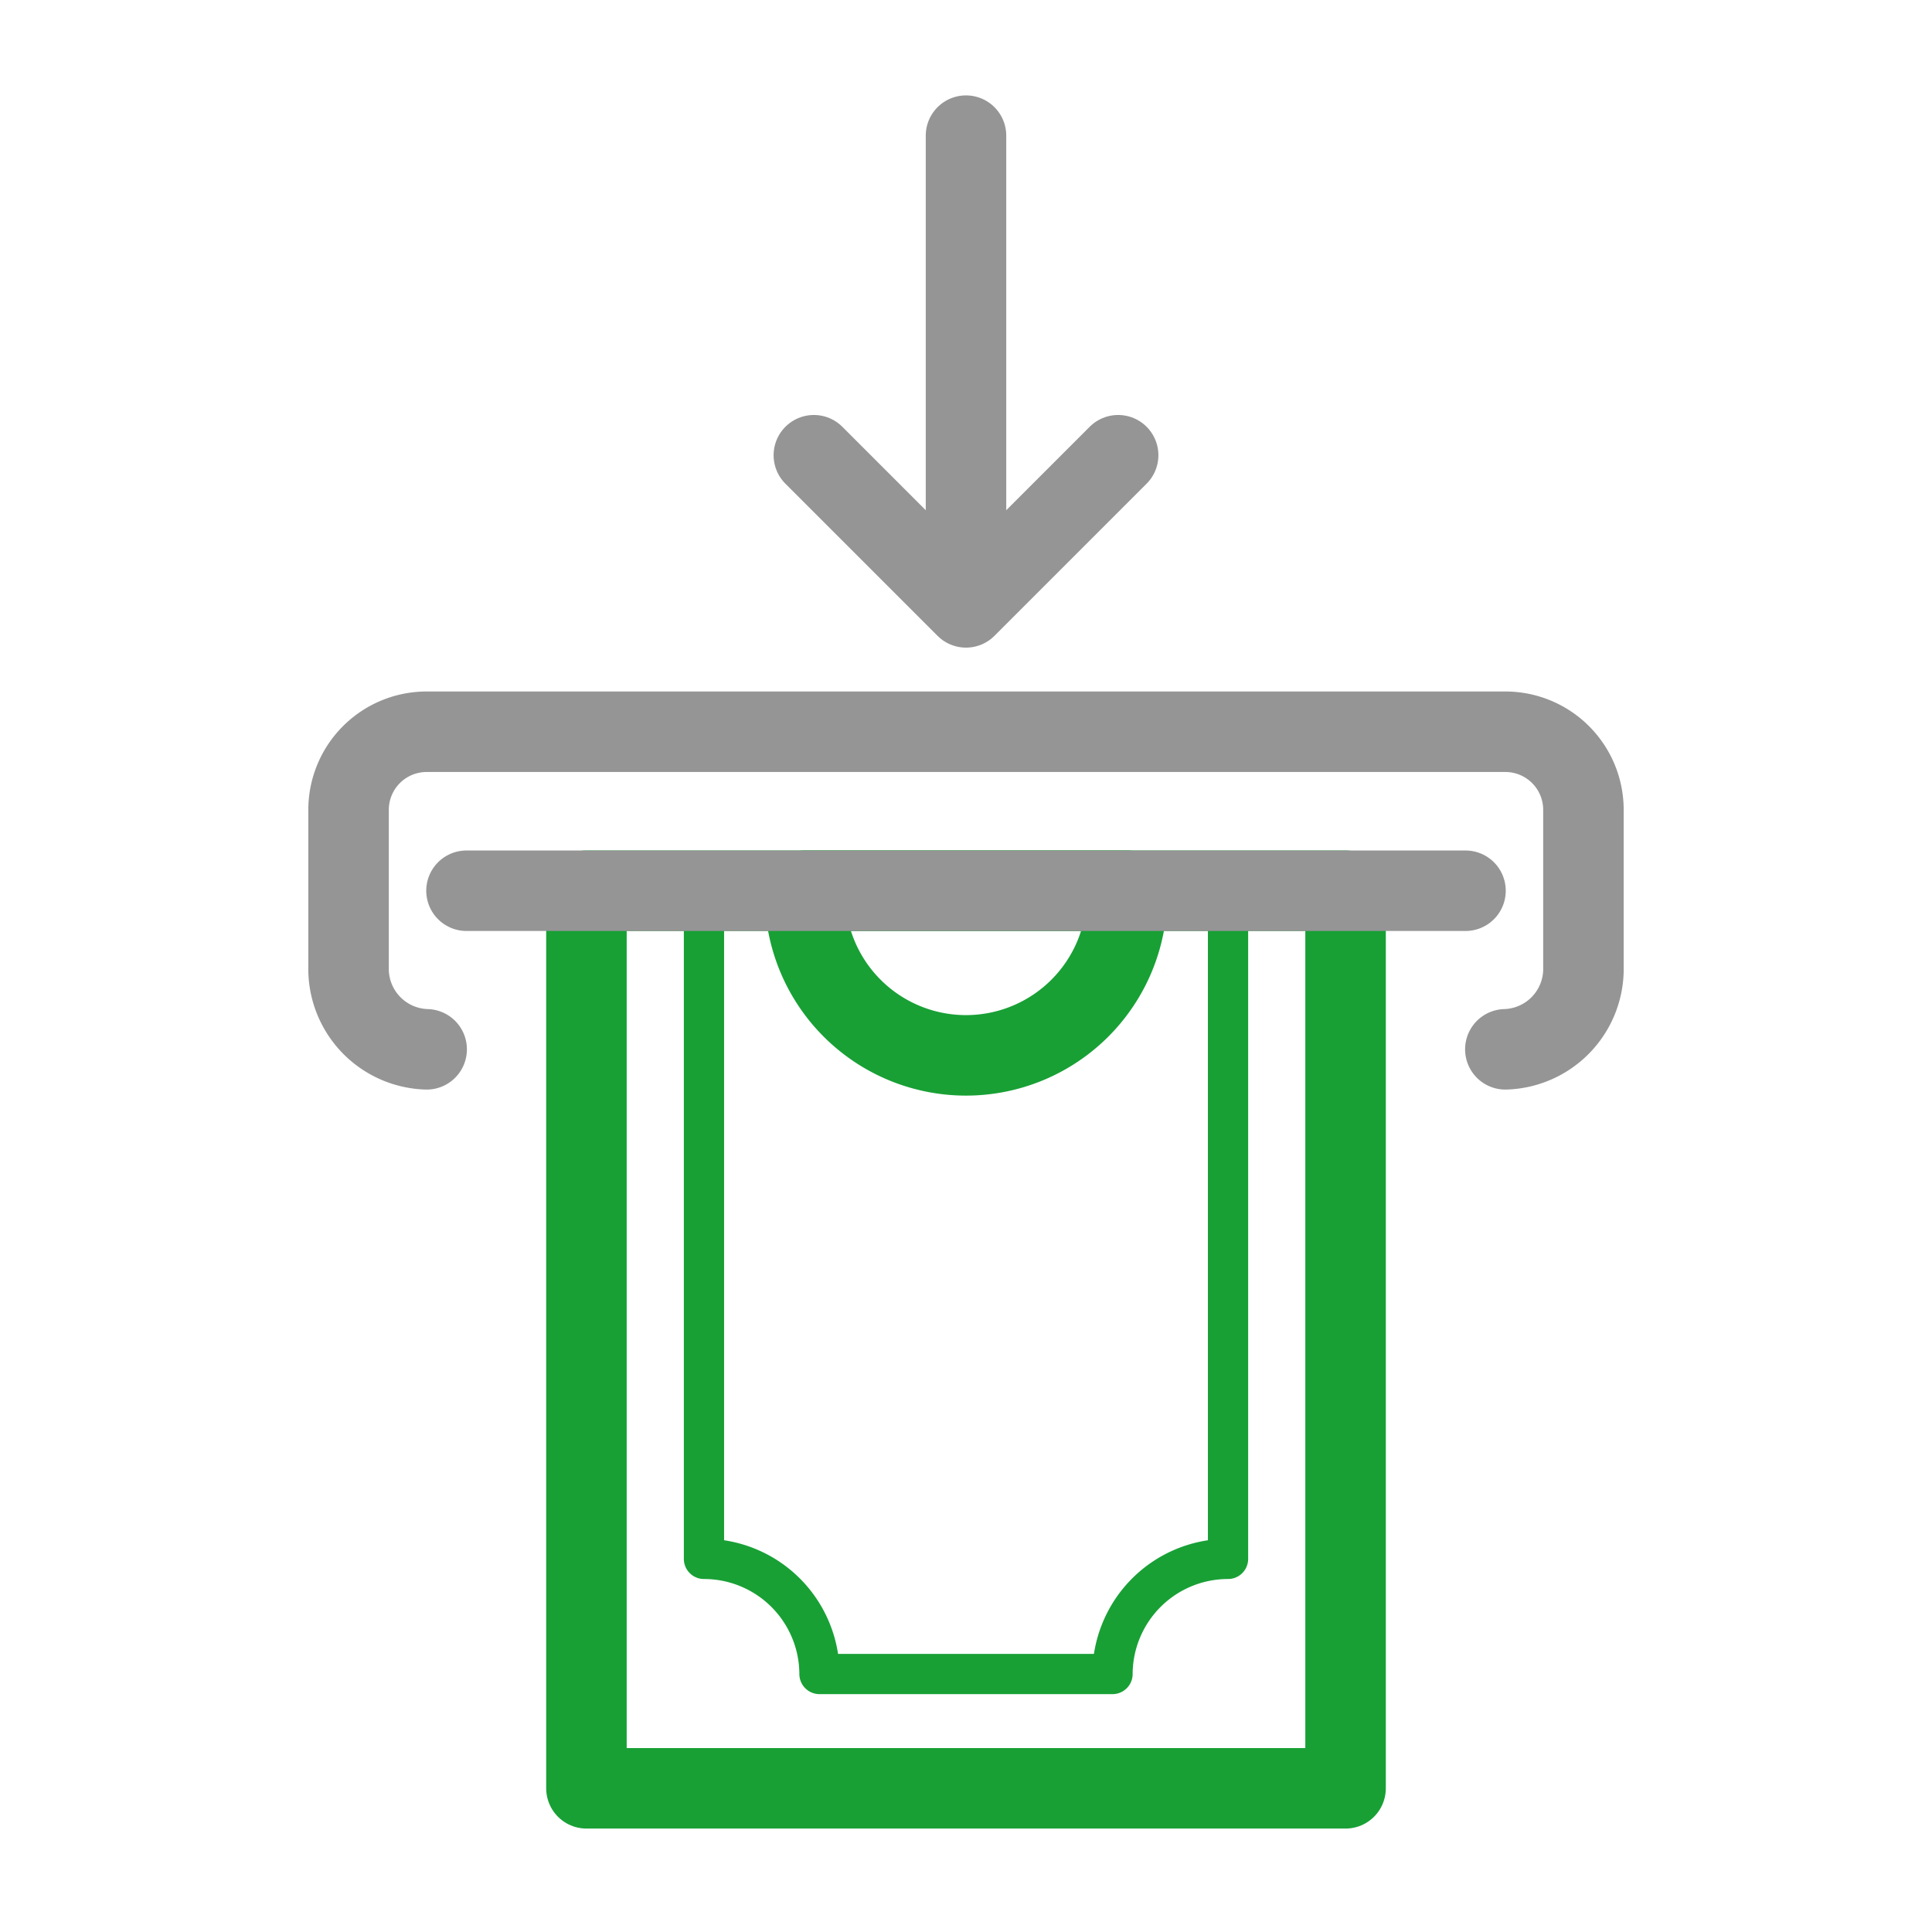
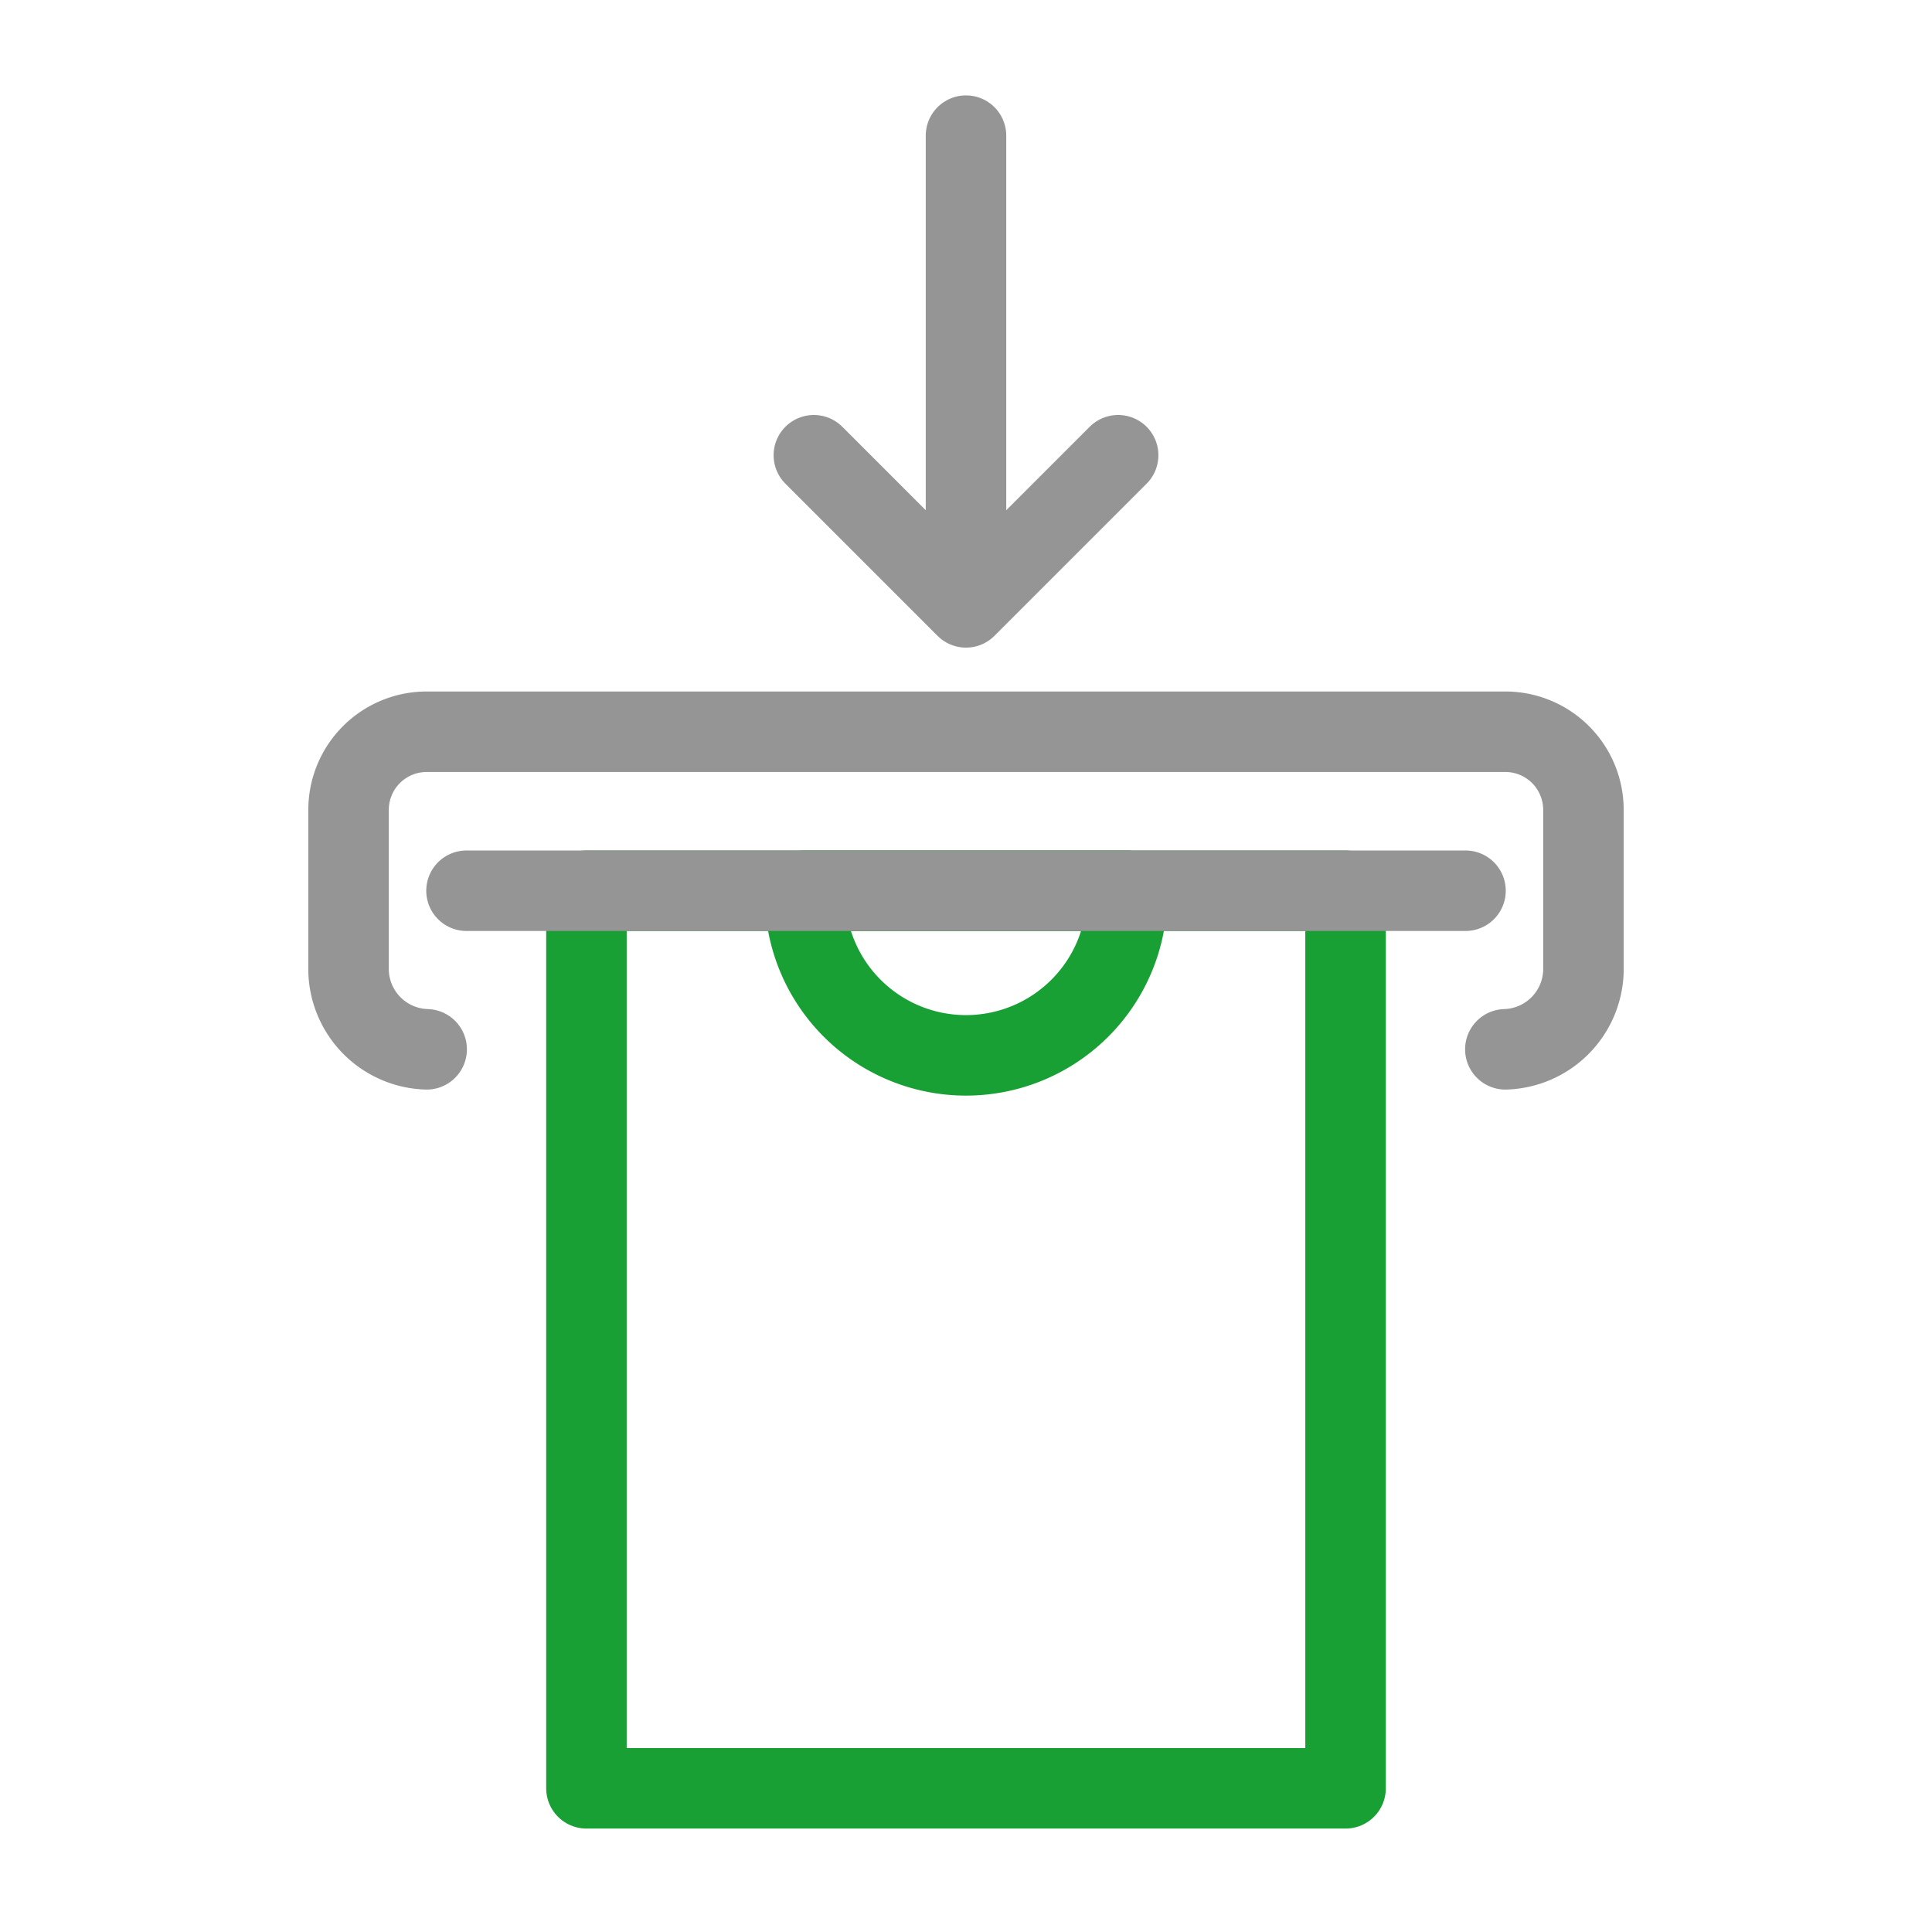
<svg xmlns="http://www.w3.org/2000/svg" id="Layer_1" data-name="Layer 1" viewBox="0 0 48 48">
  <title>Artboard 80 copy 14</title>
  <rect x="14.57" y="22.13" width="18.86" height="22.3" style="fill:none;stroke:#18a035;stroke-linecap:round;stroke-linejoin:round;stroke-width:2px" />
-   <path d="M17.49,22.13v16.6a2.87,2.87,0,0,1,2.87,2.86h7.28a2.87,2.87,0,0,1,2.87-2.86V22.13Z" style="fill:none;stroke:#18a035;stroke-linecap:round;stroke-linejoin:round" />
  <path d="M20,22.22a4,4,0,0,0,8,0v-.09H20Z" style="fill:none;stroke:#18a035;stroke-linecap:round;stroke-linejoin:round;stroke-width:2px" />
  <path d="M10.6,26.07a2,2,0,0,1-1.94-1.95v-4a1.94,1.94,0,0,1,1.94-1.94H37.4a1.94,1.94,0,0,1,1.94,1.94v4a2,2,0,0,1-1.94,1.95" style="fill:none;stroke:#959595;stroke-linecap:round;stroke-linejoin:round;stroke-width:2px" />
  <line x1="11.59" y1="22.13" x2="36.41" y2="22.13" style="fill:none;stroke:#959595;stroke-linecap:round;stroke-linejoin:round;stroke-width:2px" />
  <line x1="24" y1="3.37" x2="24" y2="14.75" style="fill:none;stroke:#959595;stroke-linecap:round;stroke-linejoin:round;stroke-width:2px" />
  <polyline points="27.78 11.31 24 15.09 20.22 11.31" style="fill:none;stroke:#959595;stroke-linecap:round;stroke-linejoin:round;stroke-width:2px" />
</svg>